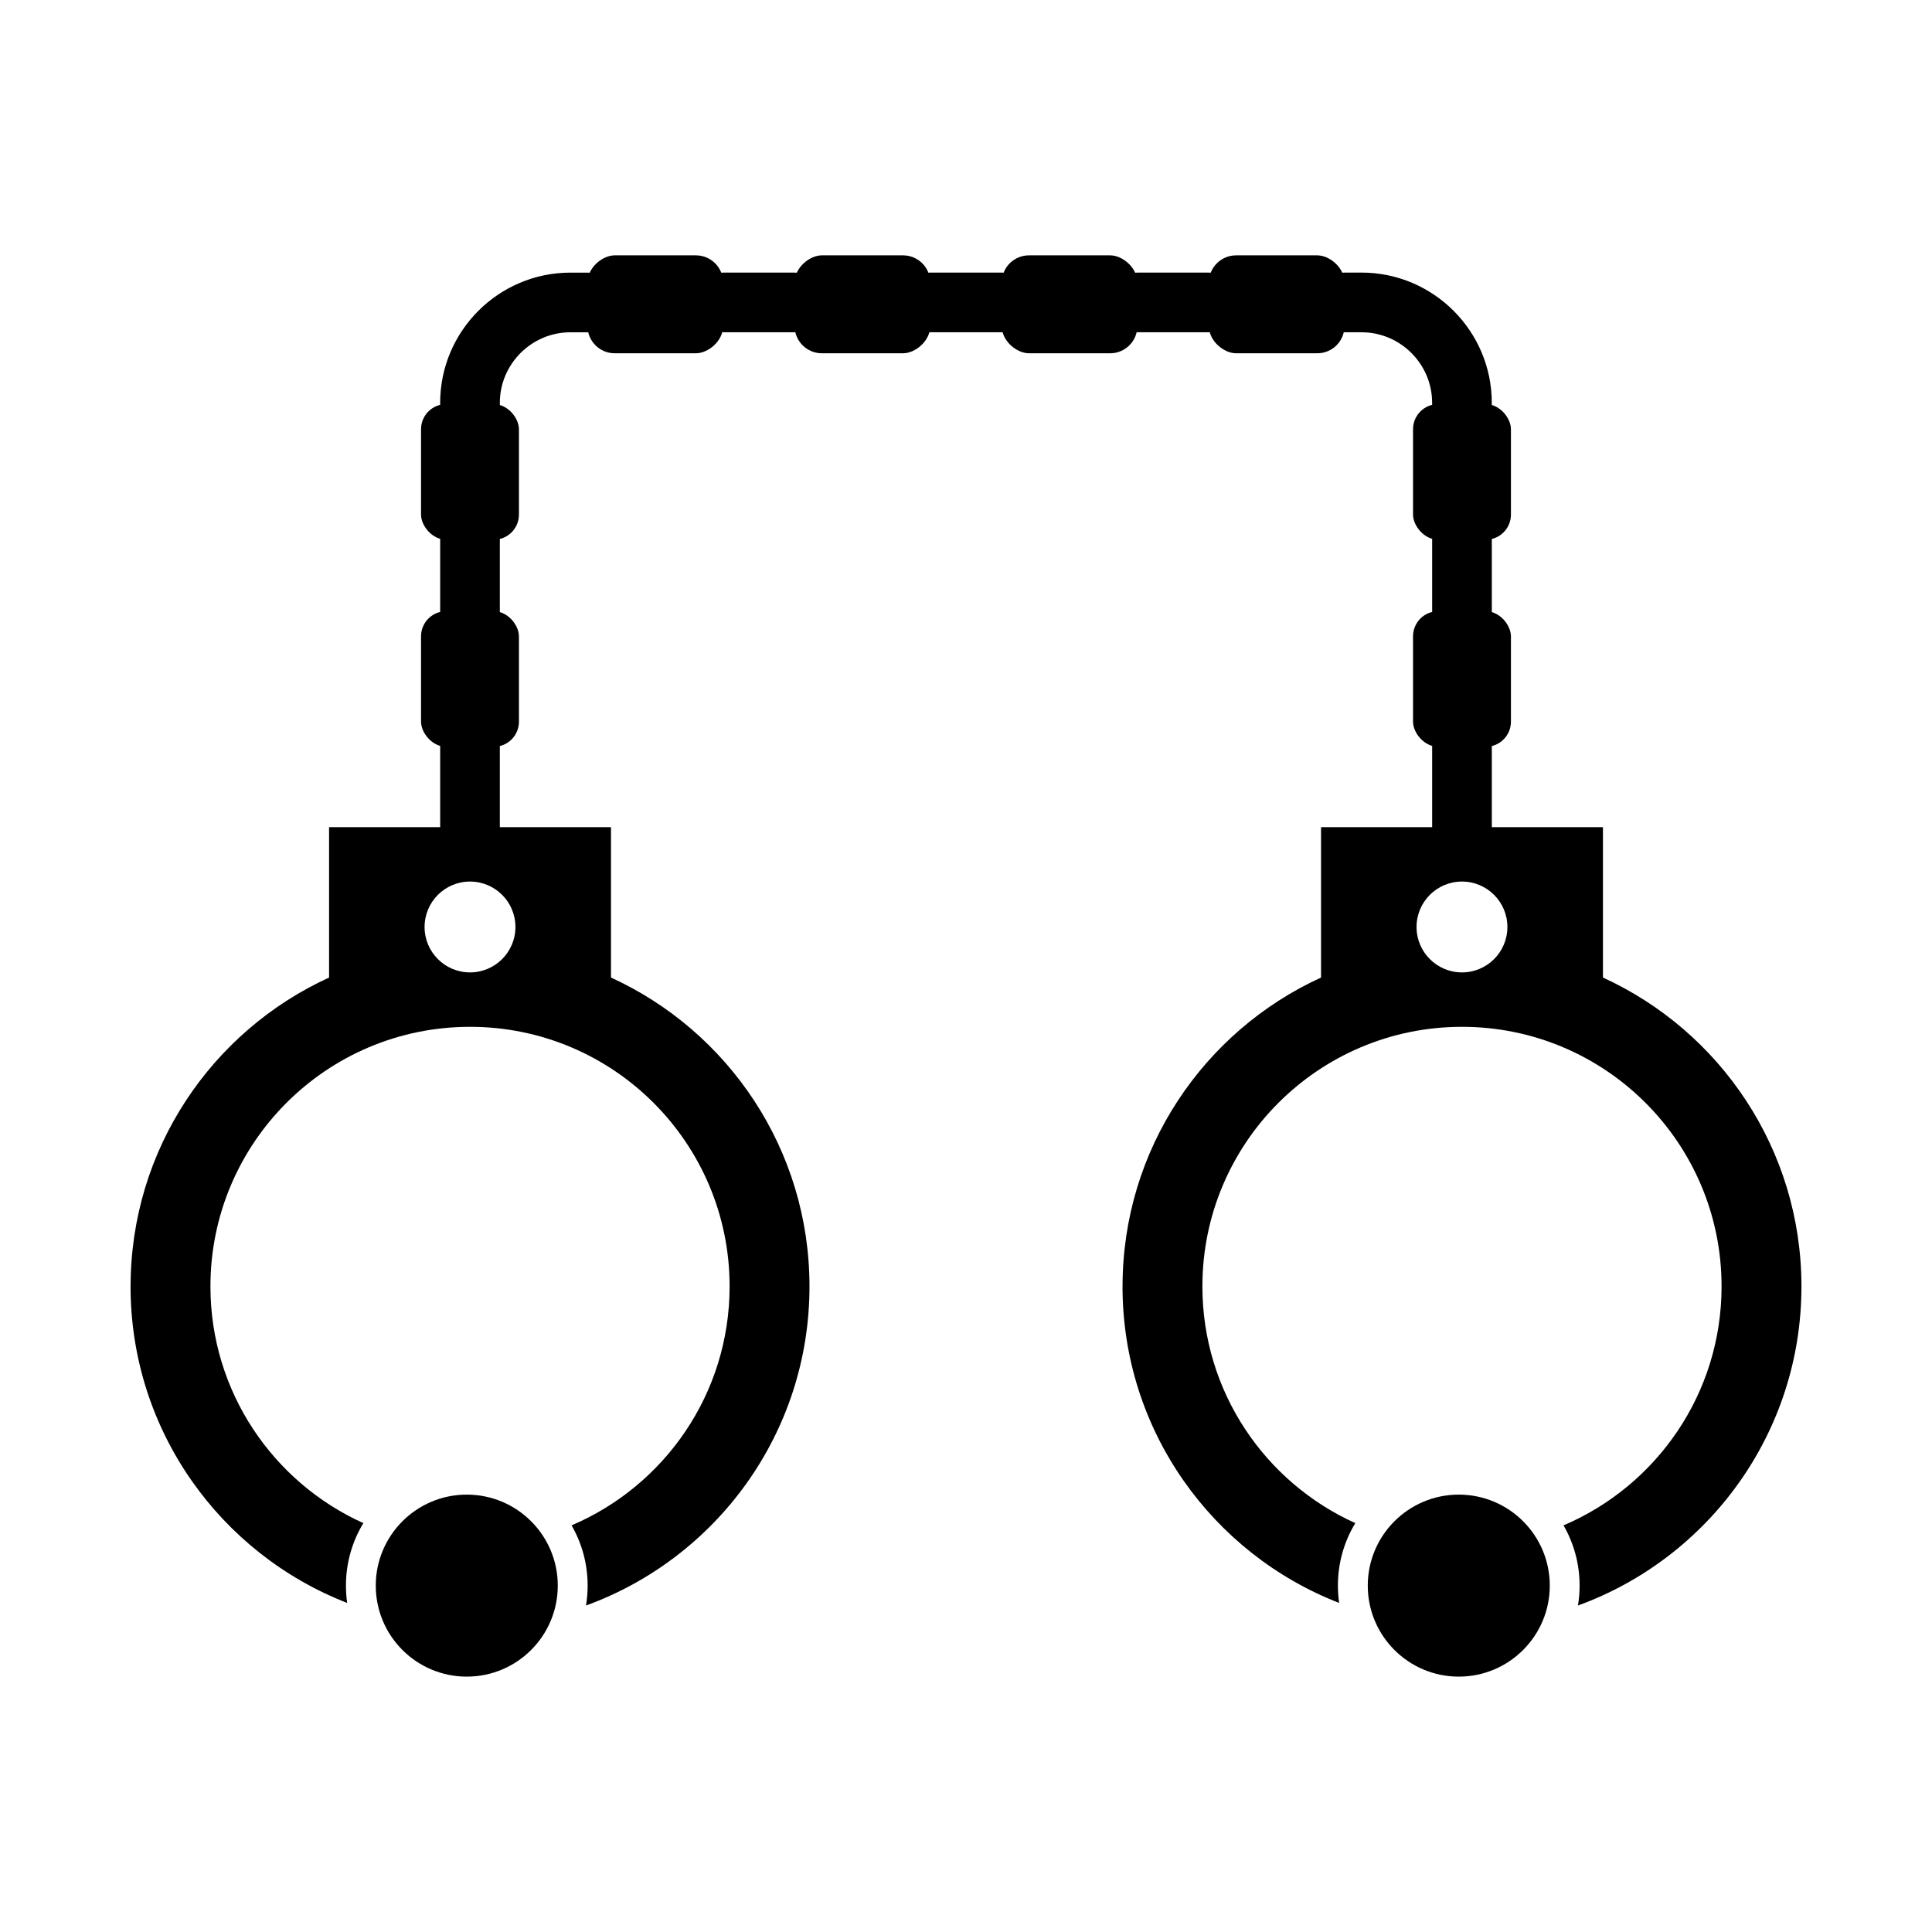
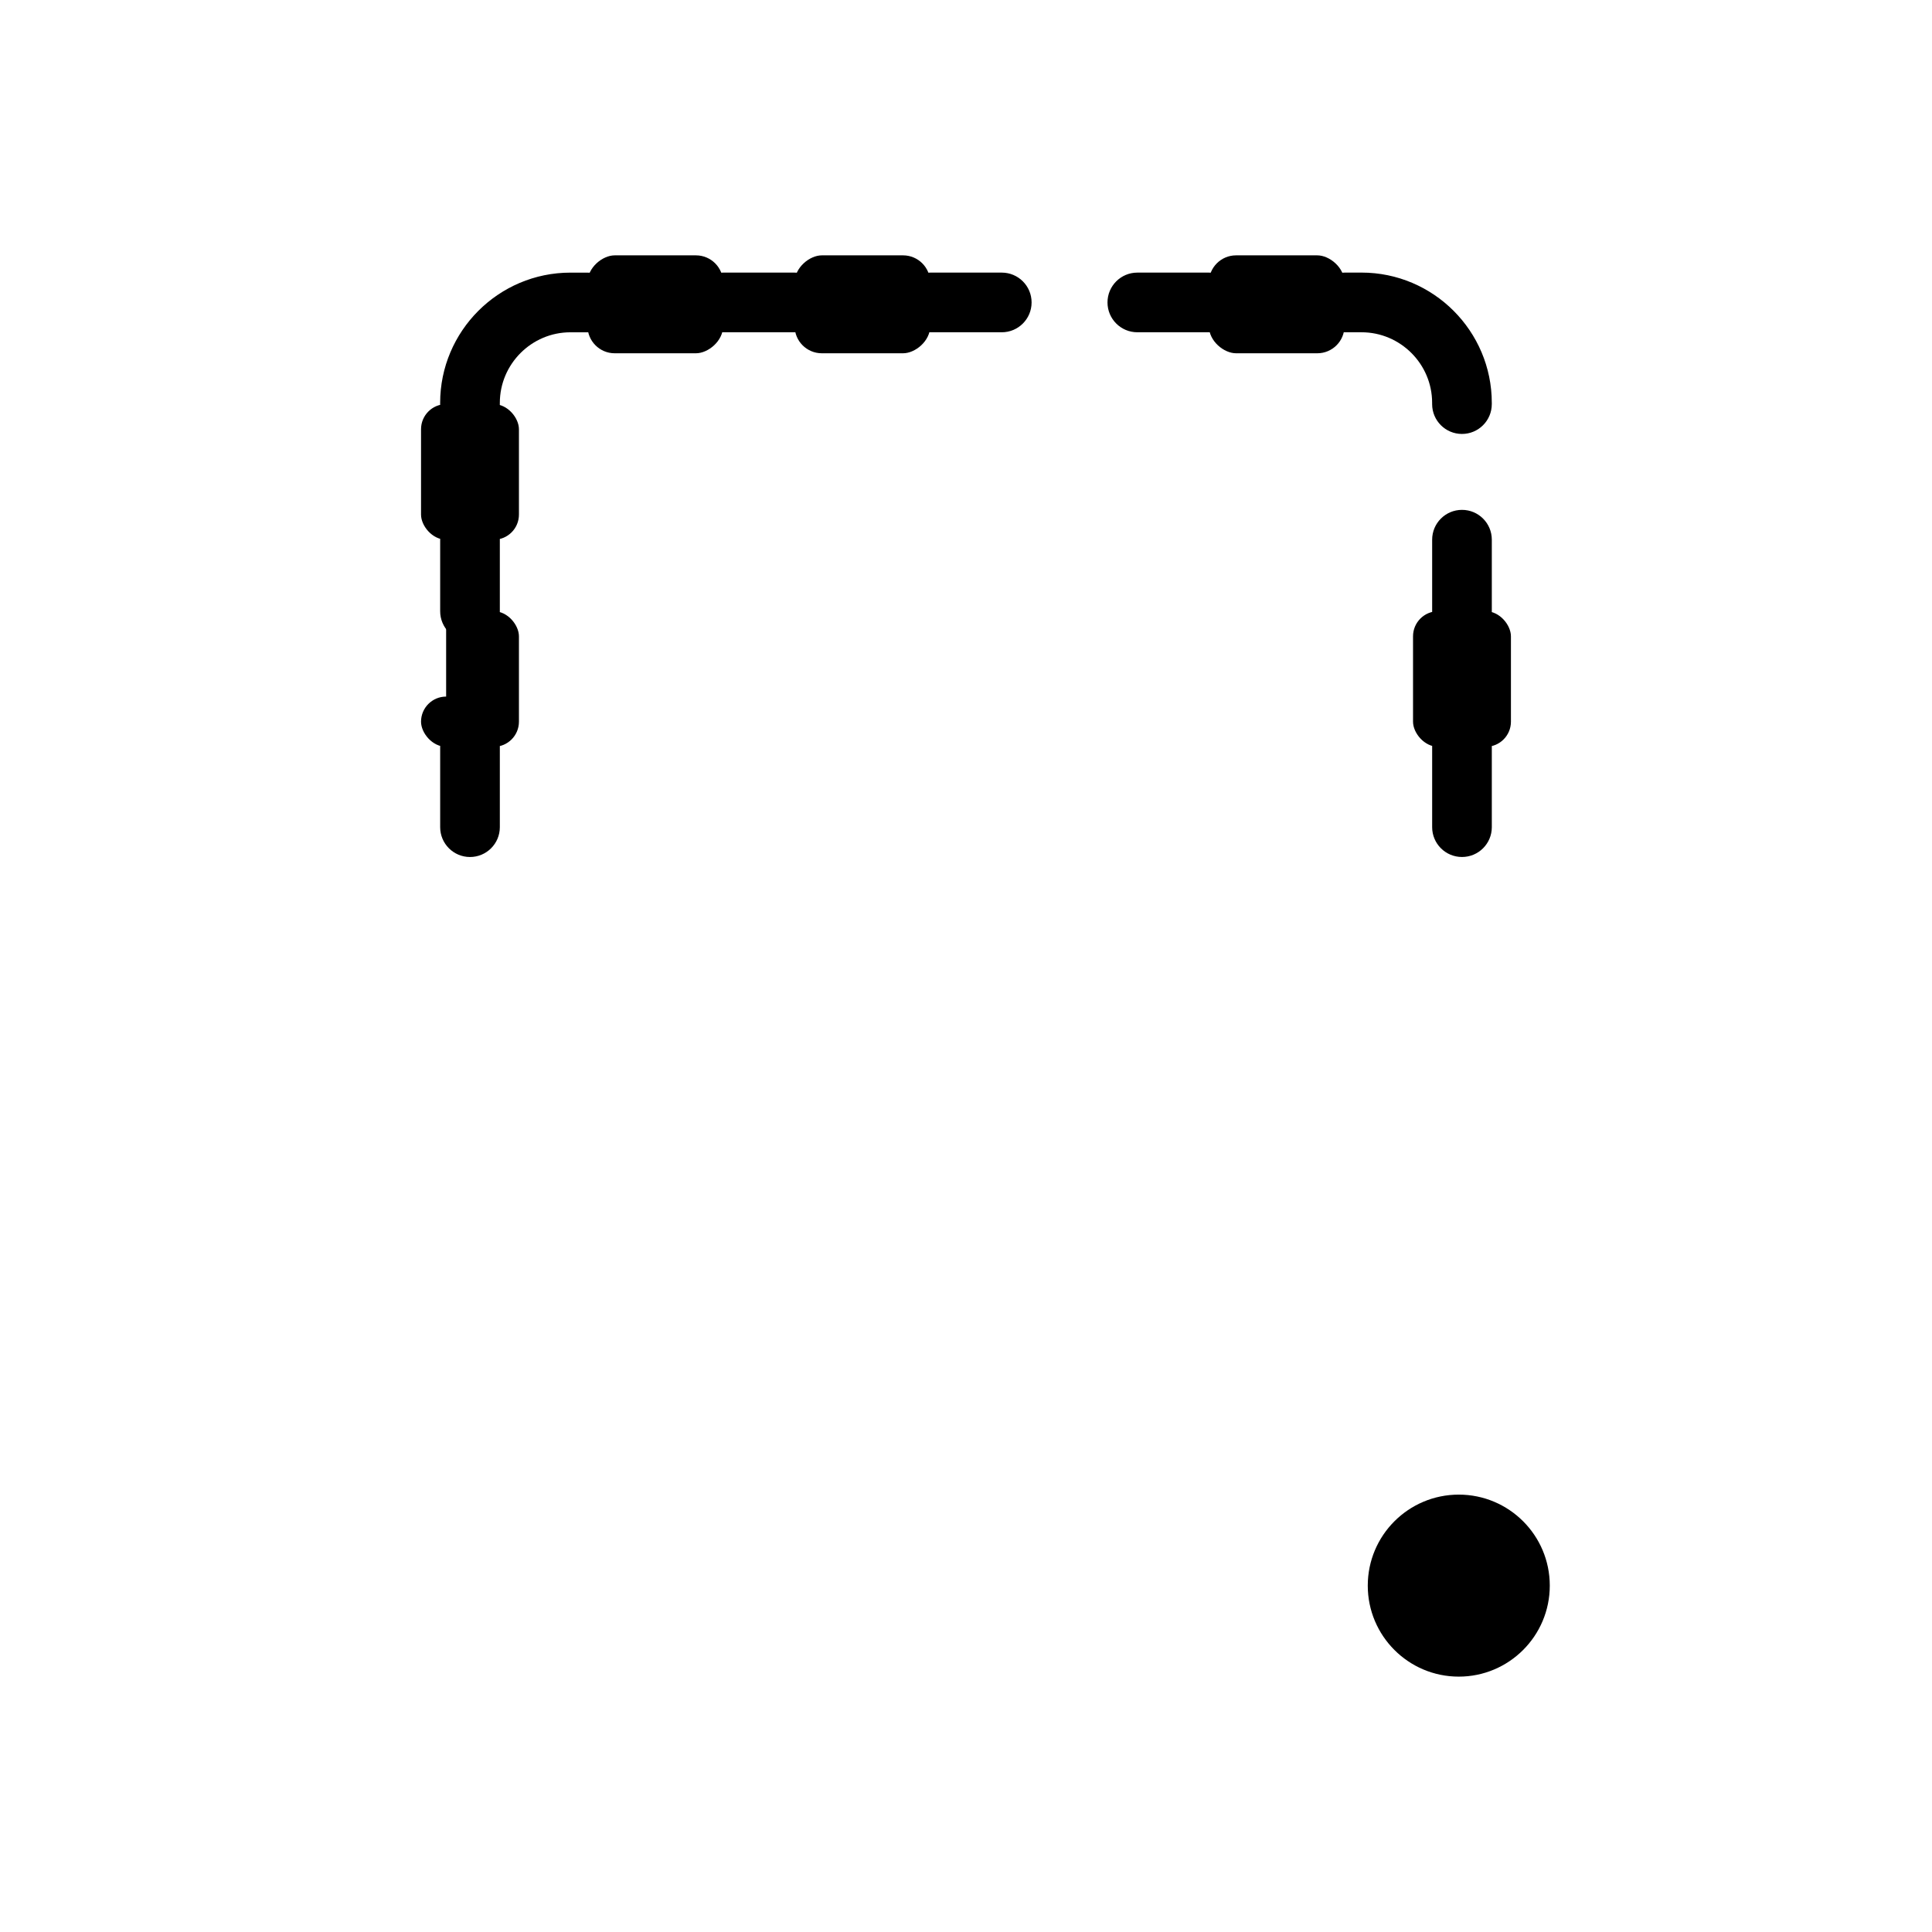
<svg xmlns="http://www.w3.org/2000/svg" fill="#000000" width="800px" height="800px" version="1.1" viewBox="144 144 512 512">
  <g>
-     <path d="m267.7 540.09c13.32 0 24.117 10.797 24.117 24.117s-10.797 24.117-24.117 24.117c-13.32 0-24.117-10.797-24.117-24.117s10.797-24.117 24.117-24.117z" fill-rule="evenodd" />
    <path d="m530.59 540.09c13.32 0 24.117 10.797 24.117 24.117s-10.797 24.117-24.117 24.117c-13.32 0-24.117-10.797-24.117-24.117s10.797-24.117 24.117-24.117z" fill-rule="evenodd" />
    <path d="m260.65 363.21c0 4.367 3.539 7.906 7.906 7.906 4.367 0 7.906-3.539 7.906-7.906v-21.293c0-4.367-3.539-7.906-7.906-7.906-4.367 0-7.906 3.539-7.906 7.906zm0-57.223c0 4.367 3.539 7.906 7.906 7.906 4.367 0 7.906-3.539 7.906-7.906v-18.961c0-4.367-3.539-7.906-7.906-7.906-4.367 0-7.906 3.539-7.906 7.906zm0-54.887c0 4.367 3.539 7.906 7.906 7.906 4.367 0 7.906-3.539 7.906-7.906v-0.336c0-5.144 2.102-9.82 5.492-13.211s8.066-5.492 13.211-5.492h4.535c4.367 0 7.906-3.539 7.906-7.906 0-4.367-3.539-7.906-7.906-7.906h-4.535c-9.512 0-18.145 3.875-24.395 10.125s-10.125 14.883-10.125 24.395v0.336zm74.98-34.855c-4.367 0-7.906 3.539-7.906 7.906 0 4.367 3.539 7.906 7.906 7.906h18.961c4.367 0 7.906-3.539 7.906-7.906 0-4.367-3.539-7.906-7.906-7.906zm54.887 0c-4.367 0-7.906 3.539-7.906 7.906 0 4.367 3.539 7.906 7.906 7.906h18.961c4.367 0 7.906-3.539 7.906-7.906 0-4.367-3.539-7.906-7.906-7.906zm54.887 0c-4.367 0-7.906 3.539-7.906 7.906 0 4.367 3.539 7.906 7.906 7.906h18.961c4.367 0 7.906-3.539 7.906-7.906 0-4.367-3.539-7.906-7.906-7.906zm54.887 0c-4.367 0-7.906 3.539-7.906 7.906 0 4.367 3.539 7.906 7.906 7.906h4.535c5.144 0 9.82 2.102 13.211 5.492s5.492 8.066 5.492 13.211v0.336c0 4.367 3.539 7.906 7.906 7.906 4.367 0 7.906-3.539 7.906-7.906v-0.336c0-9.512-3.875-18.141-10.125-24.395-6.25-6.25-14.883-10.125-24.395-10.125h-4.535zm39.055 70.781c0-4.367-3.539-7.906-7.906-7.906s-7.906 3.539-7.906 7.906v18.961c0 4.367 3.539 7.906 7.906 7.906s7.906-3.539 7.906-7.906zm0 54.887c0-4.367-3.539-7.906-7.906-7.906s-7.906 3.539-7.906 7.906v21.293c0 4.367 3.539 7.906 7.906 7.906s7.906-3.539 7.906-7.906z" />
-     <path d="m262.23 305.98h12.641c3.676 0 6.652 3.676 6.652 6.652v22.621c0 3.676-2.981 6.652-6.652 6.652h-12.641c-3.676 0-6.652-3.676-6.652-6.652v-22.621c0-3.676 2.981-6.652 6.652-6.652z" fill-rule="evenodd" />
+     <path d="m262.23 305.98h12.641c3.676 0 6.652 3.676 6.652 6.652v22.621c0 3.676-2.981 6.652-6.652 6.652h-12.641c-3.676 0-6.652-3.676-6.652-6.652c0-3.676 2.981-6.652 6.652-6.652z" fill-rule="evenodd" />
    <path d="m262.23 251.1h12.641c3.676 0 6.652 3.676 6.652 6.652v22.621c0 3.676-2.981 6.652-6.652 6.652h-12.641c-3.676 0-6.652-3.676-6.652-6.652v-22.621c0-3.676 2.981-6.652 6.652-6.652z" fill-rule="evenodd" />
    <path d="m525.12 305.98h12.641c3.676 0 6.652 3.676 6.652 6.652v22.621c0 3.676-2.981 6.652-6.652 6.652h-12.641c-3.676 0-6.652-3.676-6.652-6.652v-22.621c0-3.676 2.981-6.652 6.652-6.652z" fill-rule="evenodd" />
-     <path d="m525.12 251.1h12.641c3.676 0 6.652 3.676 6.652 6.652v22.621c0 3.676-2.981 6.652-6.652 6.652h-12.641c-3.676 0-6.652-3.676-6.652-6.652v-22.621c0-3.676 2.981-6.652 6.652-6.652z" fill-rule="evenodd" />
    <path d="m335.63 218.87v11.551c0 3.977-3.977 7.199-7.199 7.199h-21.531c-3.977 0-7.199-3.223-7.199-7.199v-11.551c0-3.977 3.977-7.199 7.199-7.199h21.531c3.977 0 7.199 3.223 7.199 7.199z" fill-rule="evenodd" />
    <path d="m390.52 218.87v11.551c0 3.977-3.977 7.199-7.199 7.199h-21.531c-3.977 0-7.199-3.223-7.199-7.199v-11.551c0-3.977 3.977-7.199 7.199-7.199h21.531c3.977 0 7.199 3.223 7.199 7.199z" fill-rule="evenodd" />
-     <path d="m409.48 218.87v11.551c0 3.977 3.977 7.199 7.199 7.199h21.531c3.977 0 7.199-3.223 7.199-7.199v-11.551c0-3.977-3.977-7.199-7.199-7.199h-21.531c-3.977 0-7.199 3.223-7.199 7.199z" fill-rule="evenodd" />
    <path d="m464.37 218.87v11.551c0 3.977 3.977 7.199 7.199 7.199h21.531c3.977 0 7.199-3.223 7.199-7.199v-11.551c0-3.977-3.977-7.199-7.199-7.199h-21.531c-3.977 0-7.199 3.223-7.199 7.199z" fill-rule="evenodd" />
-     <path d="m178.6 484.91c0 38.203 23.816 70.836 57.406 83.883-0.215-1.5-0.328-3.031-0.328-4.59 0-6.062 1.684-11.73 4.613-16.562-23.891-10.785-40.523-34.812-40.523-62.73 0-37.992 30.797-68.793 68.793-68.793 37.992 0 68.793 30.801 68.793 68.793 0 28.445-17.266 52.852-41.883 63.324 2.711 4.699 4.262 10.152 4.262 15.969 0 1.797-0.152 3.559-0.434 5.273 34.547-12.559 59.223-45.676 59.223-84.562 0-36.352-21.566-67.668-52.602-81.855v-39.855h-74.711v39.855c-31.035 14.188-52.602 45.5-52.602 81.855zm89.957-107.29c6.648 0 12.039 5.391 12.039 12.039 0 6.648-5.391 12.039-12.039 12.039-6.648 0-12.039-5.391-12.039-12.039 0-6.648 5.391-12.039 12.039-12.039z" fill-rule="evenodd" />
-     <path d="m441.48 484.91c0 38.203 23.816 70.836 57.406 83.883-0.215-1.5-0.328-3.031-0.328-4.59 0-6.062 1.684-11.73 4.613-16.562-23.895-10.785-40.523-34.812-40.523-62.73 0-37.992 30.801-68.793 68.793-68.793 37.992 0 68.793 30.801 68.793 68.793 0 28.445-17.266 52.852-41.883 63.324 2.711 4.699 4.262 10.152 4.262 15.969 0 1.797-0.152 3.559-0.434 5.273 34.547-12.559 59.223-45.676 59.223-84.562 0-36.352-21.566-67.668-52.602-81.855v-39.855h-74.711v39.855c-31.035 14.188-52.602 45.5-52.602 81.855zm89.957-107.29c6.648 0 12.039 5.391 12.039 12.039 0 6.648-5.391 12.039-12.039 12.039-6.648 0-12.039-5.391-12.039-12.039 0-6.648 5.391-12.039 12.039-12.039z" fill-rule="evenodd" />
  </g>
</svg>